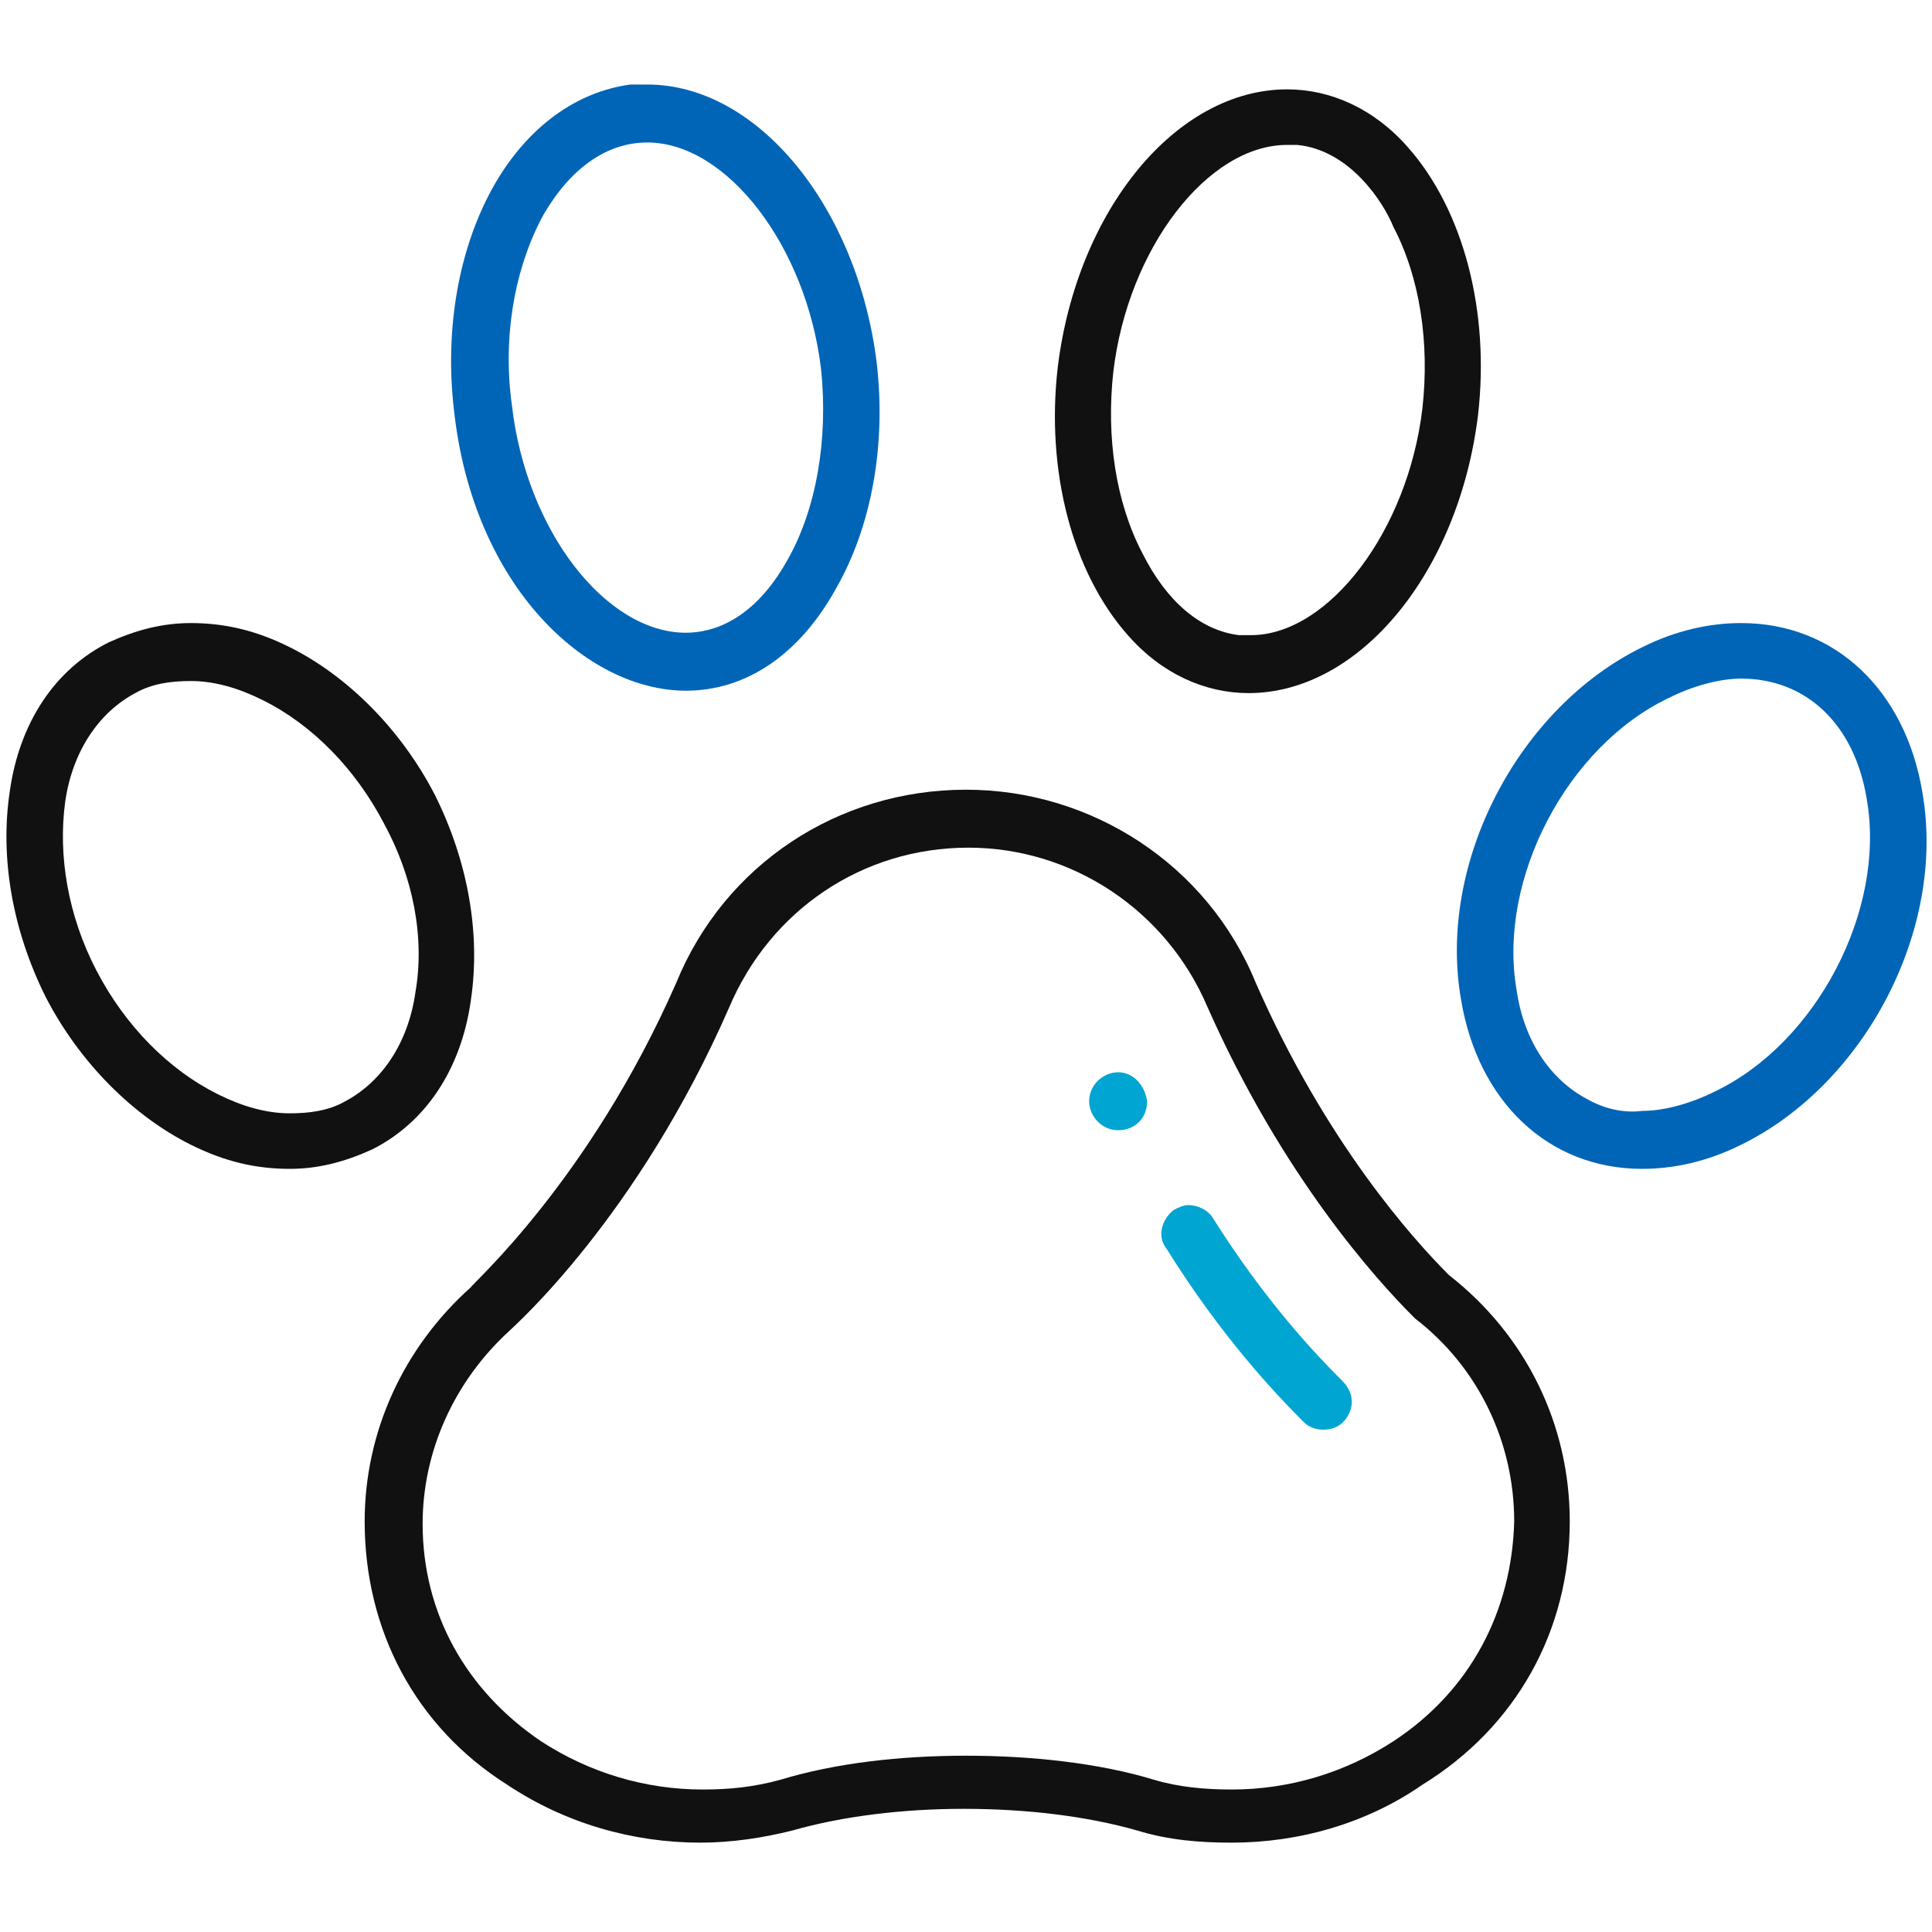
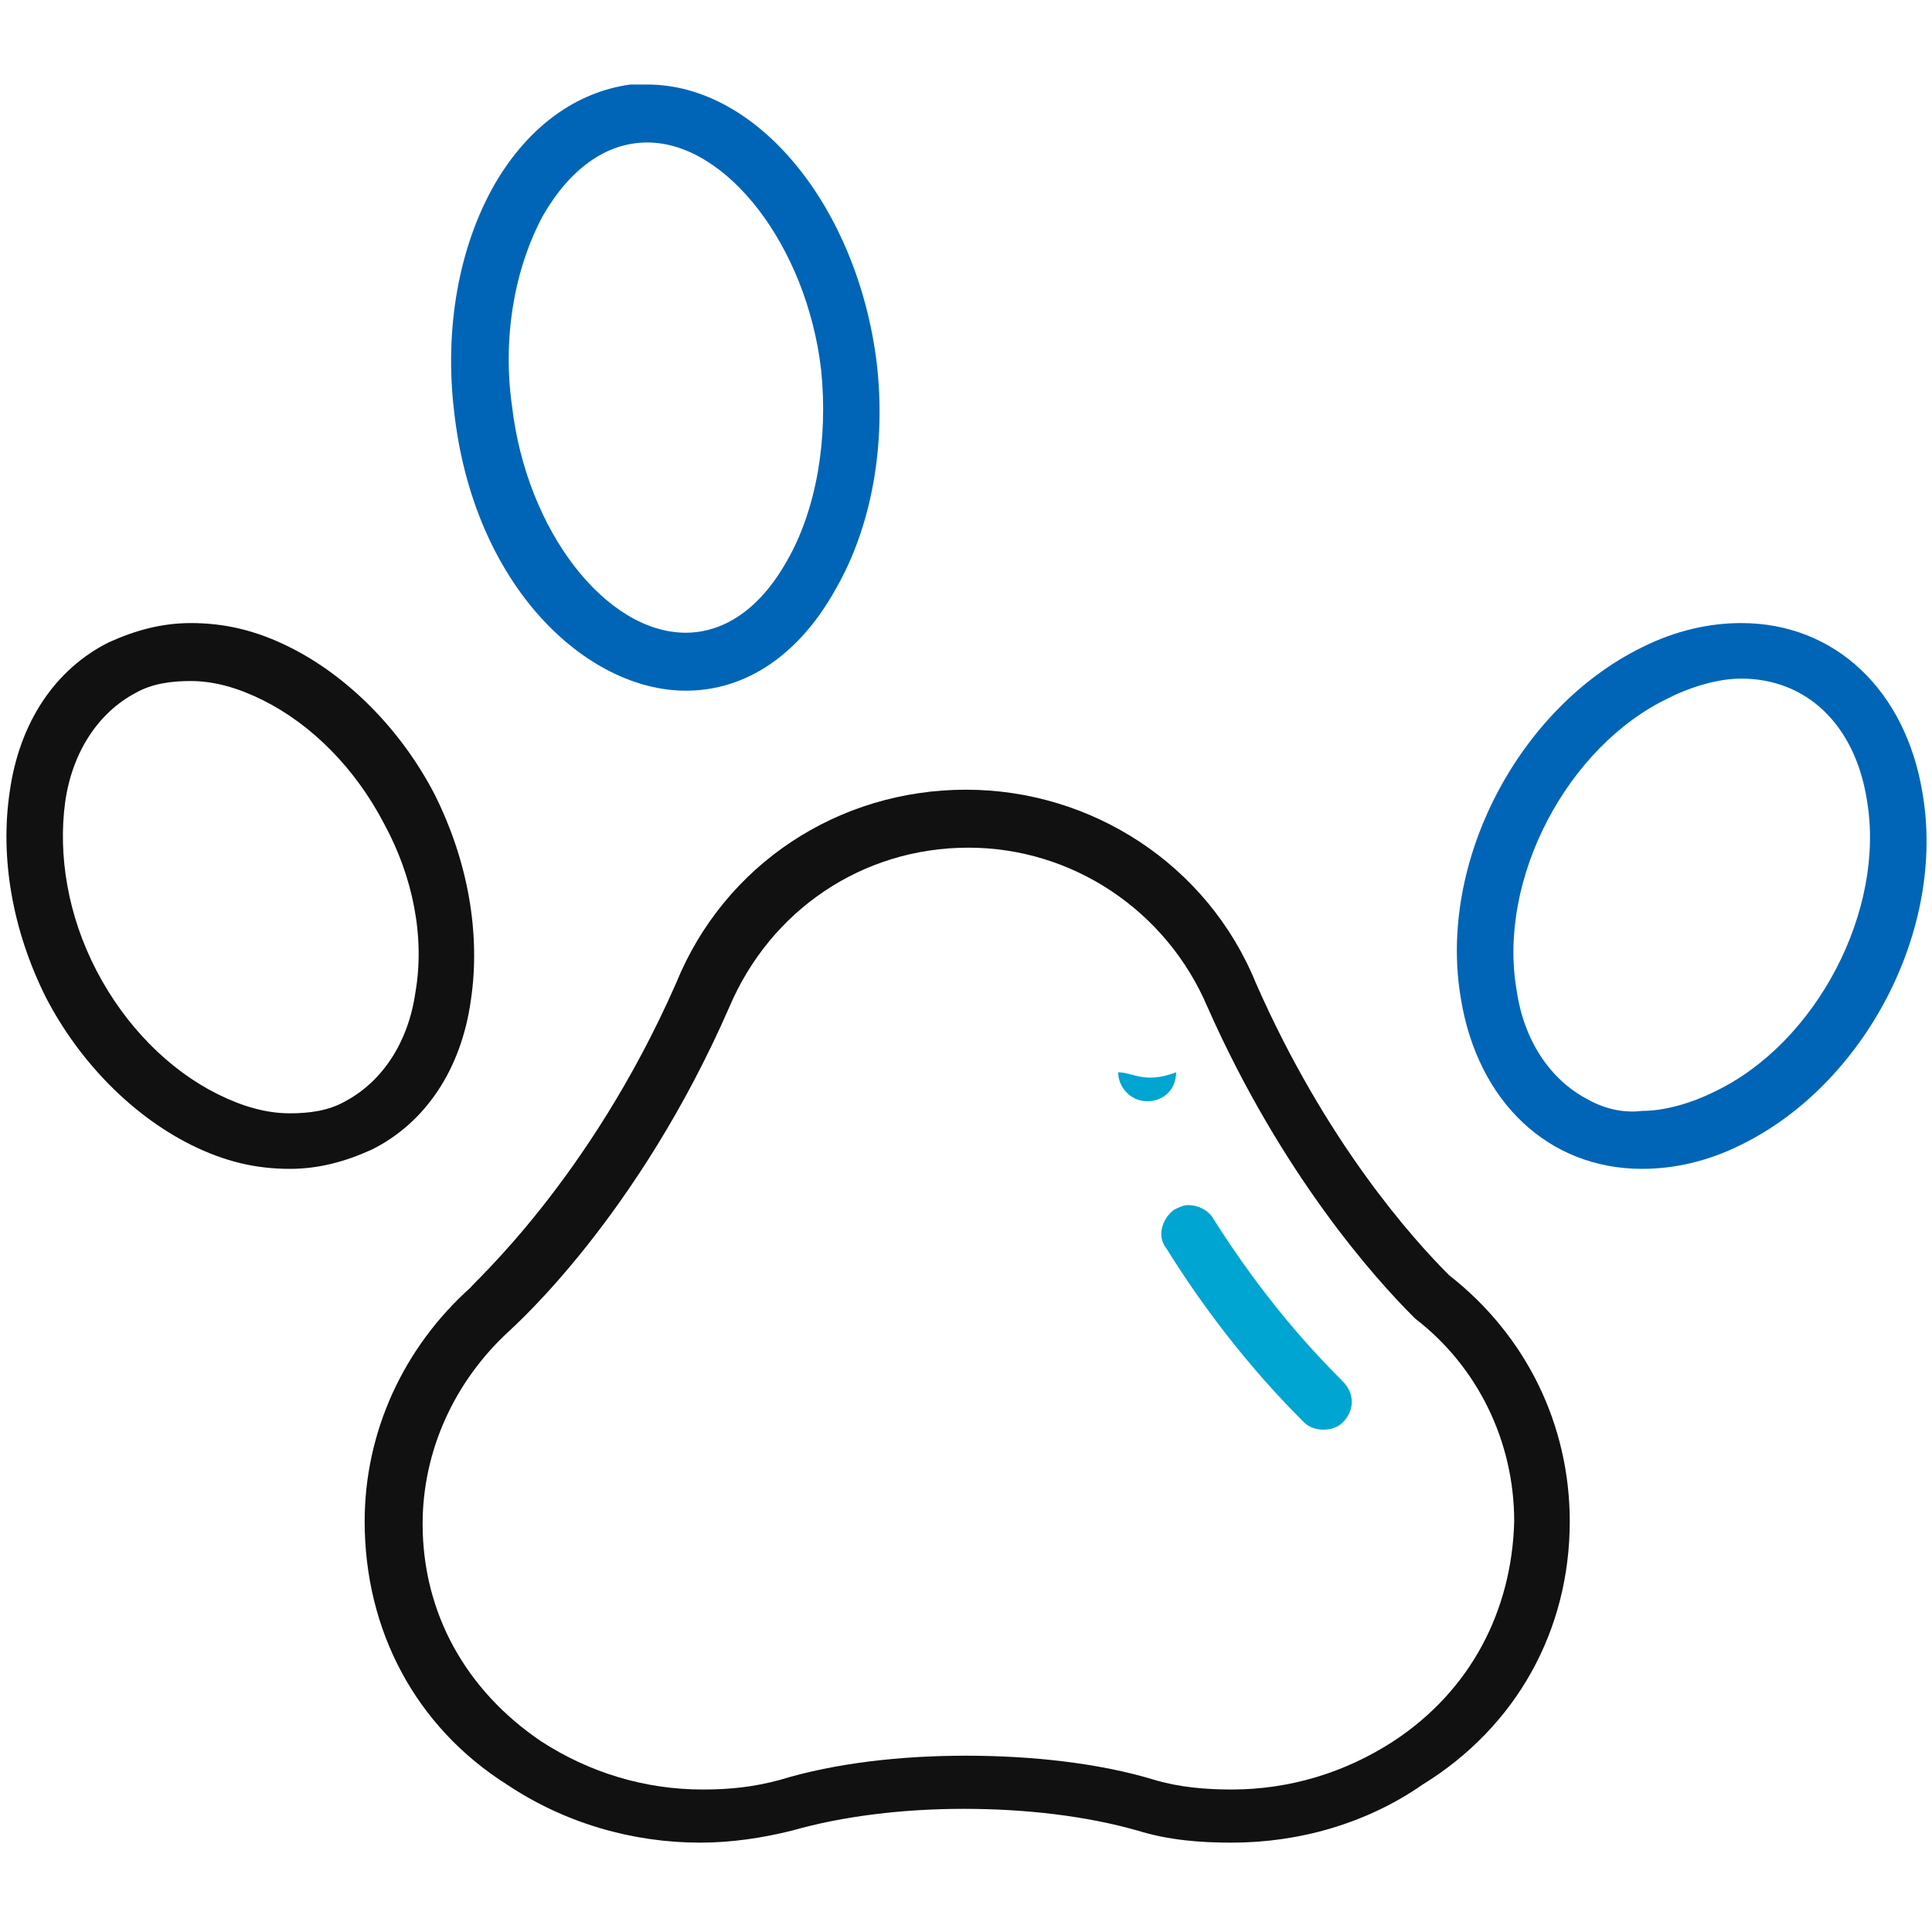
<svg xmlns="http://www.w3.org/2000/svg" version="1.1" id="Layer_1" x="0px" y="0px" viewBox="0 0 80 80" style="enable-background:new 0 0 80 80;" xml:space="preserve">
  <style type="text/css">
	.st0{fill:#111111;}
	.st1{fill:#00A5D1;}
	.st2{fill:#0065B6;}
</style>
  <g>
    <path class="st0" d="M65,63c0-4-1.8-7.7-5-10.2c-1.5-1.5-5.1-5.5-8-12.1c-2-4.9-6.8-8-12-8c-5.3,0-10,3.1-12,8   c-3.6,8.2-8.5,12.5-8.5,12.6c-2.8,2.5-4.4,6-4.4,9.7c0,4.5,2.1,8.5,5.9,10.9c2.4,1.6,5.2,2.4,8,2.4c1.3,0,2.6-0.2,3.8-0.5   c2.1-0.6,4.6-0.9,7.1-0.9c2.6,0,5.1,0.3,7.2,0.9c1.3,0.4,2.6,0.5,3.9,0.5c2.8,0,5.6-0.8,7.9-2.4C62.8,71.5,65,67.5,65,63z    M57.7,72.1c-2,1.3-4.3,2-6.7,2c-1.1,0-2.2-0.1-3.2-0.4c-2.3-0.7-5.1-1-7.8-1c-2.7,0-5.4,0.3-7.7,1c-1.1,0.3-2.1,0.4-3.2,0.4   c-2.4,0-4.7-0.7-6.7-2c-3.1-2.1-4.9-5.3-4.9-9c0-3,1.3-5.9,3.6-8c0.2-0.2,5.3-4.7,9.1-13.4c1.7-4,5.5-6.6,9.9-6.6   c4.3,0,8.2,2.6,9.9,6.6c3.1,7,7,11.3,8.5,12.8c0,0,0.1,0.1,0.1,0.1c2.6,2,4.1,5.1,4.1,8.4C62.6,66.7,60.9,70,57.7,72.1z" />
    <g>
-       <path class="st1" d="M46.3,44.4c-0.6,0-1.2,0.5-1.2,1.2c0,0.6,0.5,1.2,1.2,1.2s1.2-0.5,1.2-1.2C47.4,44.9,46.9,44.4,46.3,44.4z" />
+       <path class="st1" d="M46.3,44.4c0,0.6,0.5,1.2,1.2,1.2s1.2-0.5,1.2-1.2C47.4,44.9,46.9,44.4,46.3,44.4z" />
      <path class="st1" d="M54,58.9c0.2,0.2,0.5,0.3,0.8,0.3c0.3,0,0.6-0.1,0.8-0.3c0.5-0.5,0.5-1.2,0-1.7c-1.1-1.1-3.2-3.3-5.4-6.8    c-0.2-0.3-0.6-0.5-1-0.5c-0.2,0-0.4,0.1-0.6,0.2c-0.5,0.4-0.7,1.1-0.3,1.6C50.6,55.4,52.9,57.8,54,58.9z" />
    </g>
    <path class="st2" d="M72.1,47.4c5.1-2.5,8.5-8.9,7.5-14.6c-0.7-4.2-3.6-7-7.5-7c-1.3,0-2.7,0.3-4.1,1c-5.1,2.5-8.5,8.9-7.5,14.6   c0.7,4.2,3.6,7,7.5,7C69.3,48.4,70.7,48.1,72.1,47.4z M65.7,45.5c-1.5-0.8-2.6-2.4-2.9-4.5c-0.8-4.6,2.1-10.1,6.3-12.1   c1-0.5,2.1-0.8,3-0.8c2.7,0,4.7,1.9,5.2,5c0.8,4.6-2.1,10.1-6.3,12.1c-1,0.5-2.1,0.8-3,0.8C67.2,46.1,66.4,45.9,65.7,45.5   L65.7,45.5z" />
-     <path class="st0" d="M58.3,6.1c-1.4-1.6-3.2-2.4-5-2.4c-4.6,0-8.7,5-9.5,11.5c-0.5,4.3,0.6,8.5,2.9,11.1c1.4,1.6,3.2,2.4,5,2.4   c4.6,0,8.7-5,9.5-11.5C61.7,12.9,60.6,8.7,58.3,6.1z M58.9,16.9c-0.6,5.1-3.9,9.4-7.1,9.4c-0.2,0-0.3,0-0.5,0c-1.6-0.2-3-1.4-4-3.4   c-1.1-2.1-1.5-4.8-1.2-7.5C46.7,10.3,50,6,53.3,6c0.2,0,0.3,0,0.4,0c2.2,0.2,3.6,2.4,4,3.4C58.8,11.5,59.2,14.2,58.9,16.9z" />
    <path class="st2" d="M28.4,28.6c2.5,0,4.7-1.5,6.2-4.2c1.5-2.6,2.1-6,1.7-9.4c-0.8-6.4-4.9-11.5-9.5-11.5c-0.2,0-0.5,0-0.7,0   c-2.2,0.3-4.2,1.7-5.6,4.1c-1.5,2.6-2.1,6-1.7,9.4C19.6,24.3,24.3,28.6,28.4,28.6z M22.5,8.9c1.1-1.9,2.6-3,4.3-3   c3.3,0,6.6,4.3,7.2,9.4c0.3,2.9-0.2,5.8-1.4,7.9c-1.4,2.5-3.1,3-4.2,3c-3.3,0-6.6-4.2-7.2-9.4C20.8,14,21.3,11.1,22.5,8.9z" />
    <path class="st0" d="M12,26.8c-1.4-0.7-2.7-1-4.1-1c-1.2,0-2.3,0.3-3.4,0.8c-2.2,1.1-3.7,3.3-4.1,6.2c-0.4,2.7,0.1,5.7,1.5,8.5   c1.4,2.7,3.6,4.9,6,6.1c1.4,0.7,2.7,1,4.1,1c1.2,0,2.3-0.3,3.4-0.8c2.2-1.1,3.7-3.3,4.1-6.2c0.4-2.7-0.1-5.7-1.5-8.5   C16.6,30.2,14.4,28,12,26.8z M17.2,41.1c-0.3,2.1-1.4,3.7-2.9,4.5c-0.7,0.4-1.5,0.5-2.3,0.5c-1,0-2-0.3-3-0.8c-2-1-3.8-2.8-5-5.1   c-1.2-2.3-1.6-4.8-1.3-7c0.3-2.1,1.4-3.7,2.9-4.5c0.7-0.4,1.5-0.5,2.3-0.5c1,0,2,0.3,3,0.8c2,1,3.8,2.8,5,5.1   C17.1,36.3,17.6,38.8,17.2,41.1z" />
  </g>
</svg>